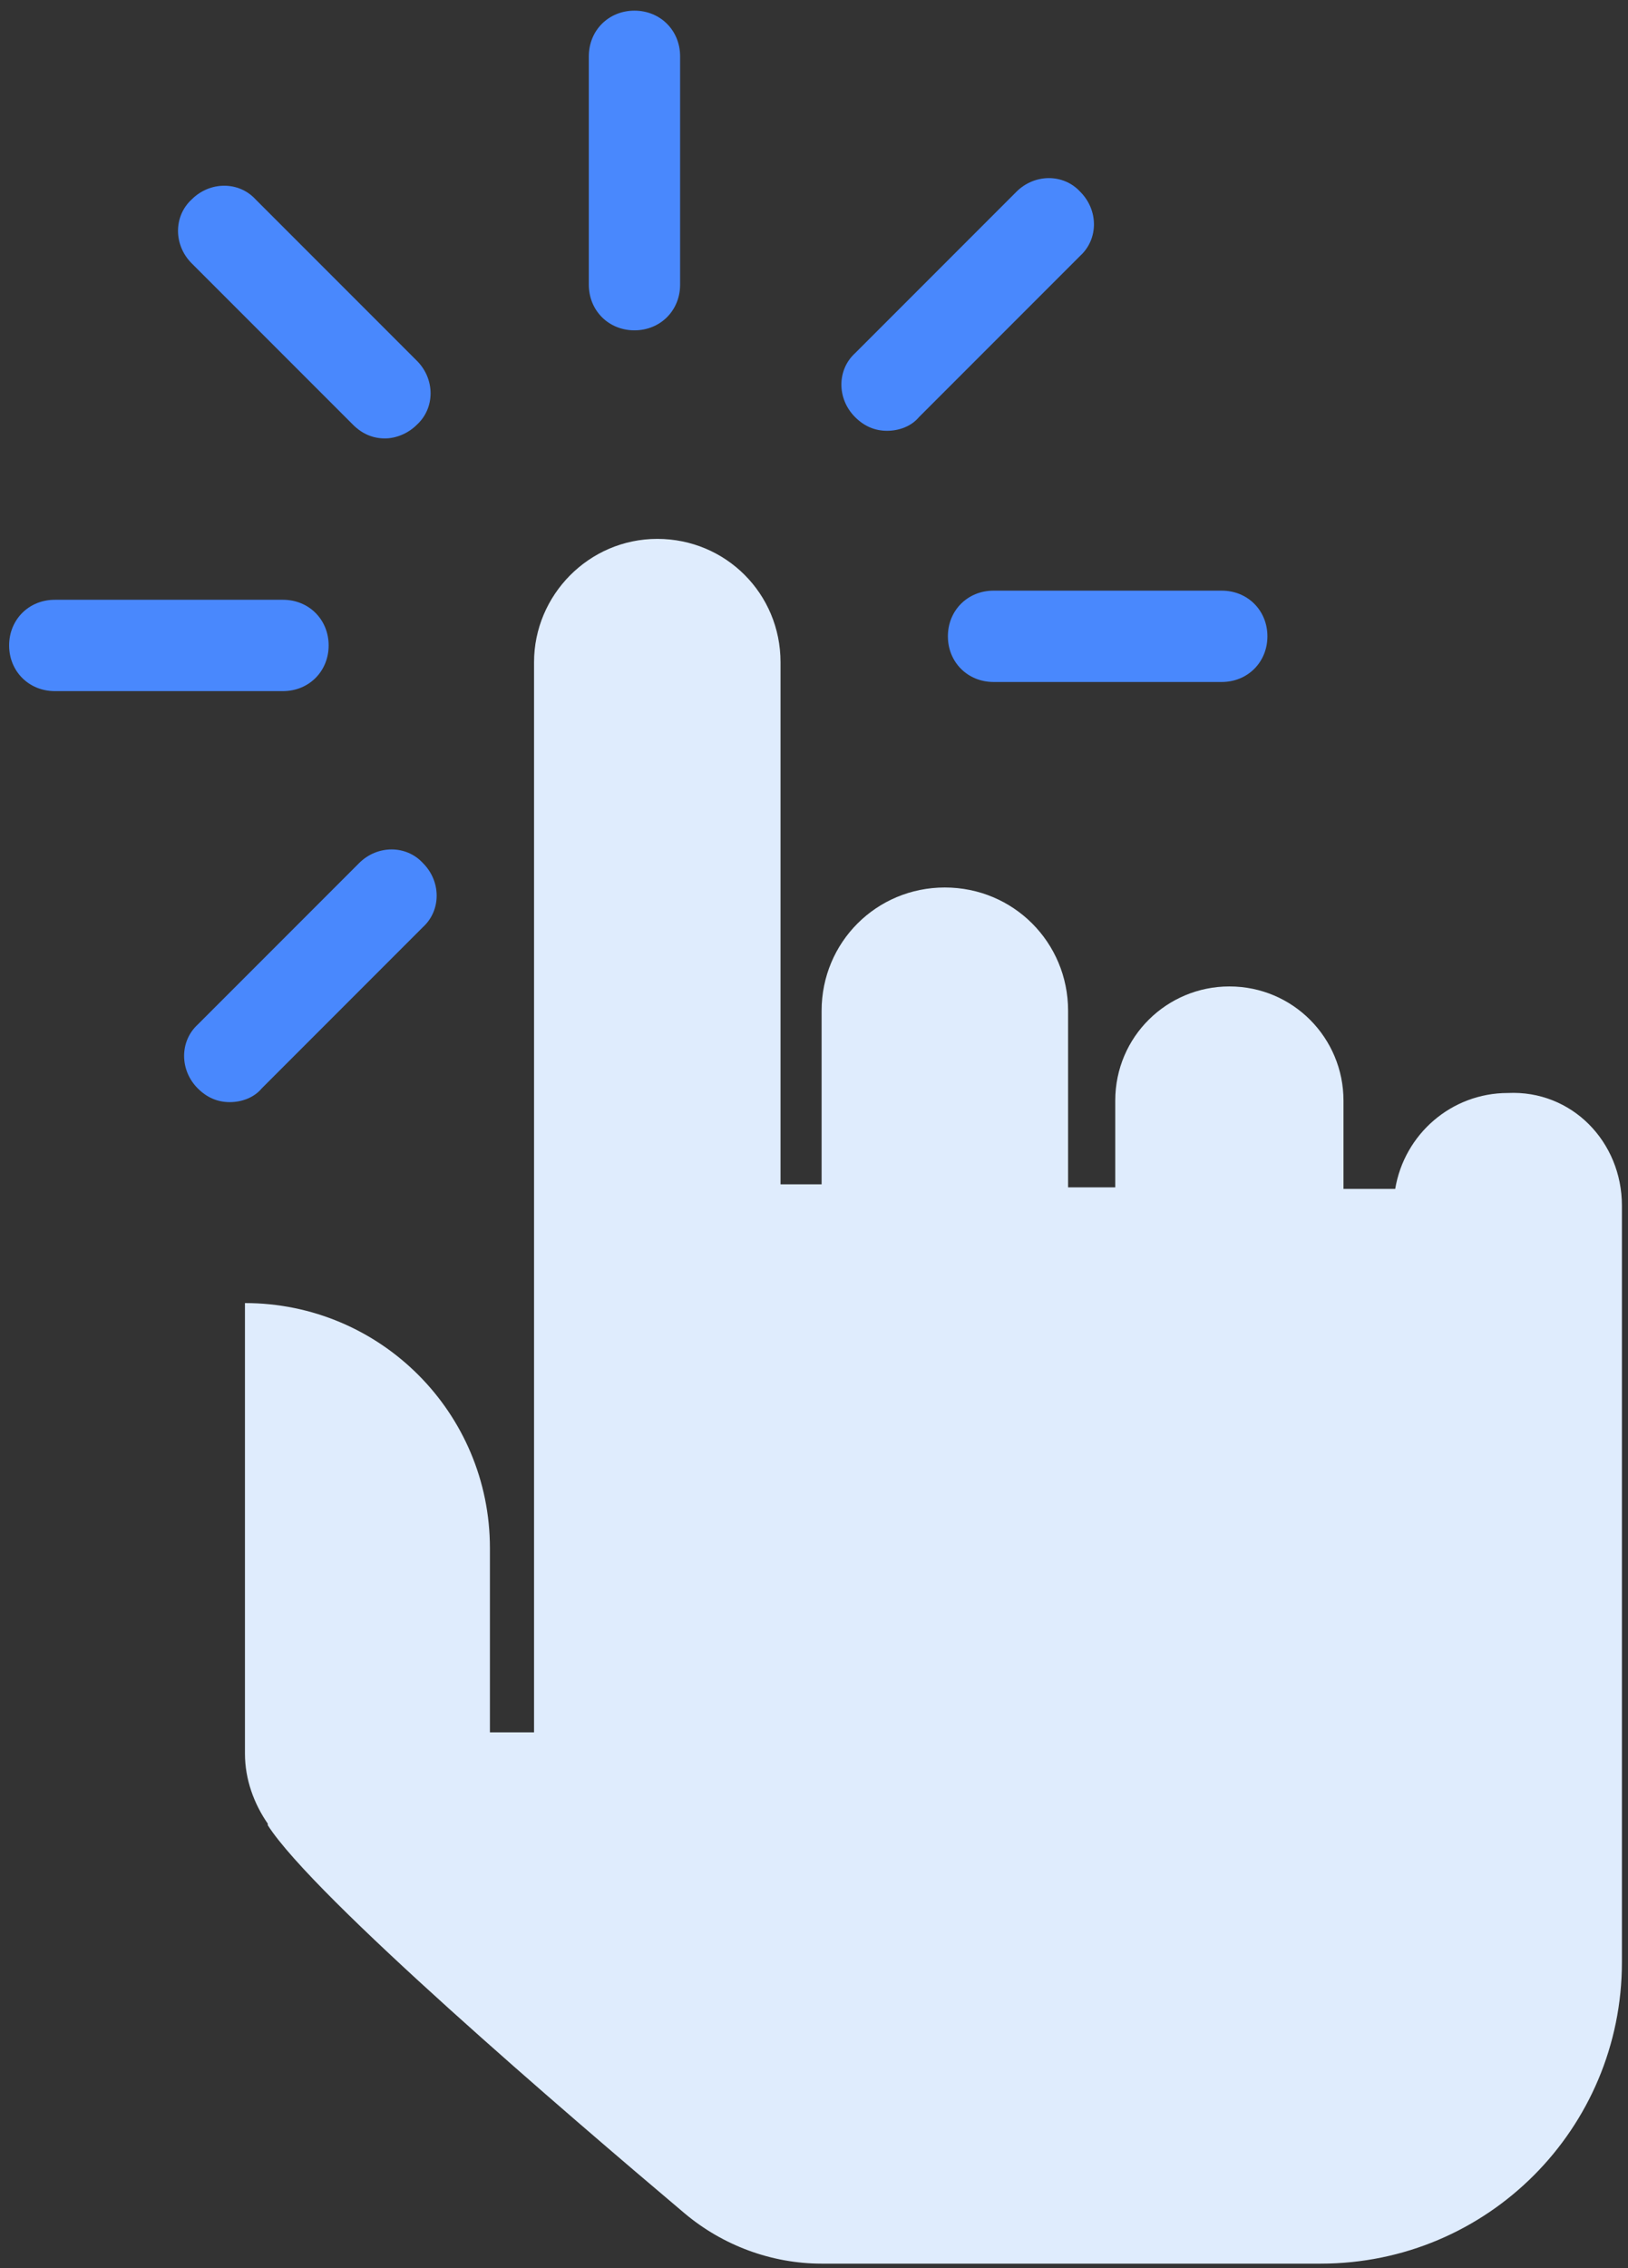
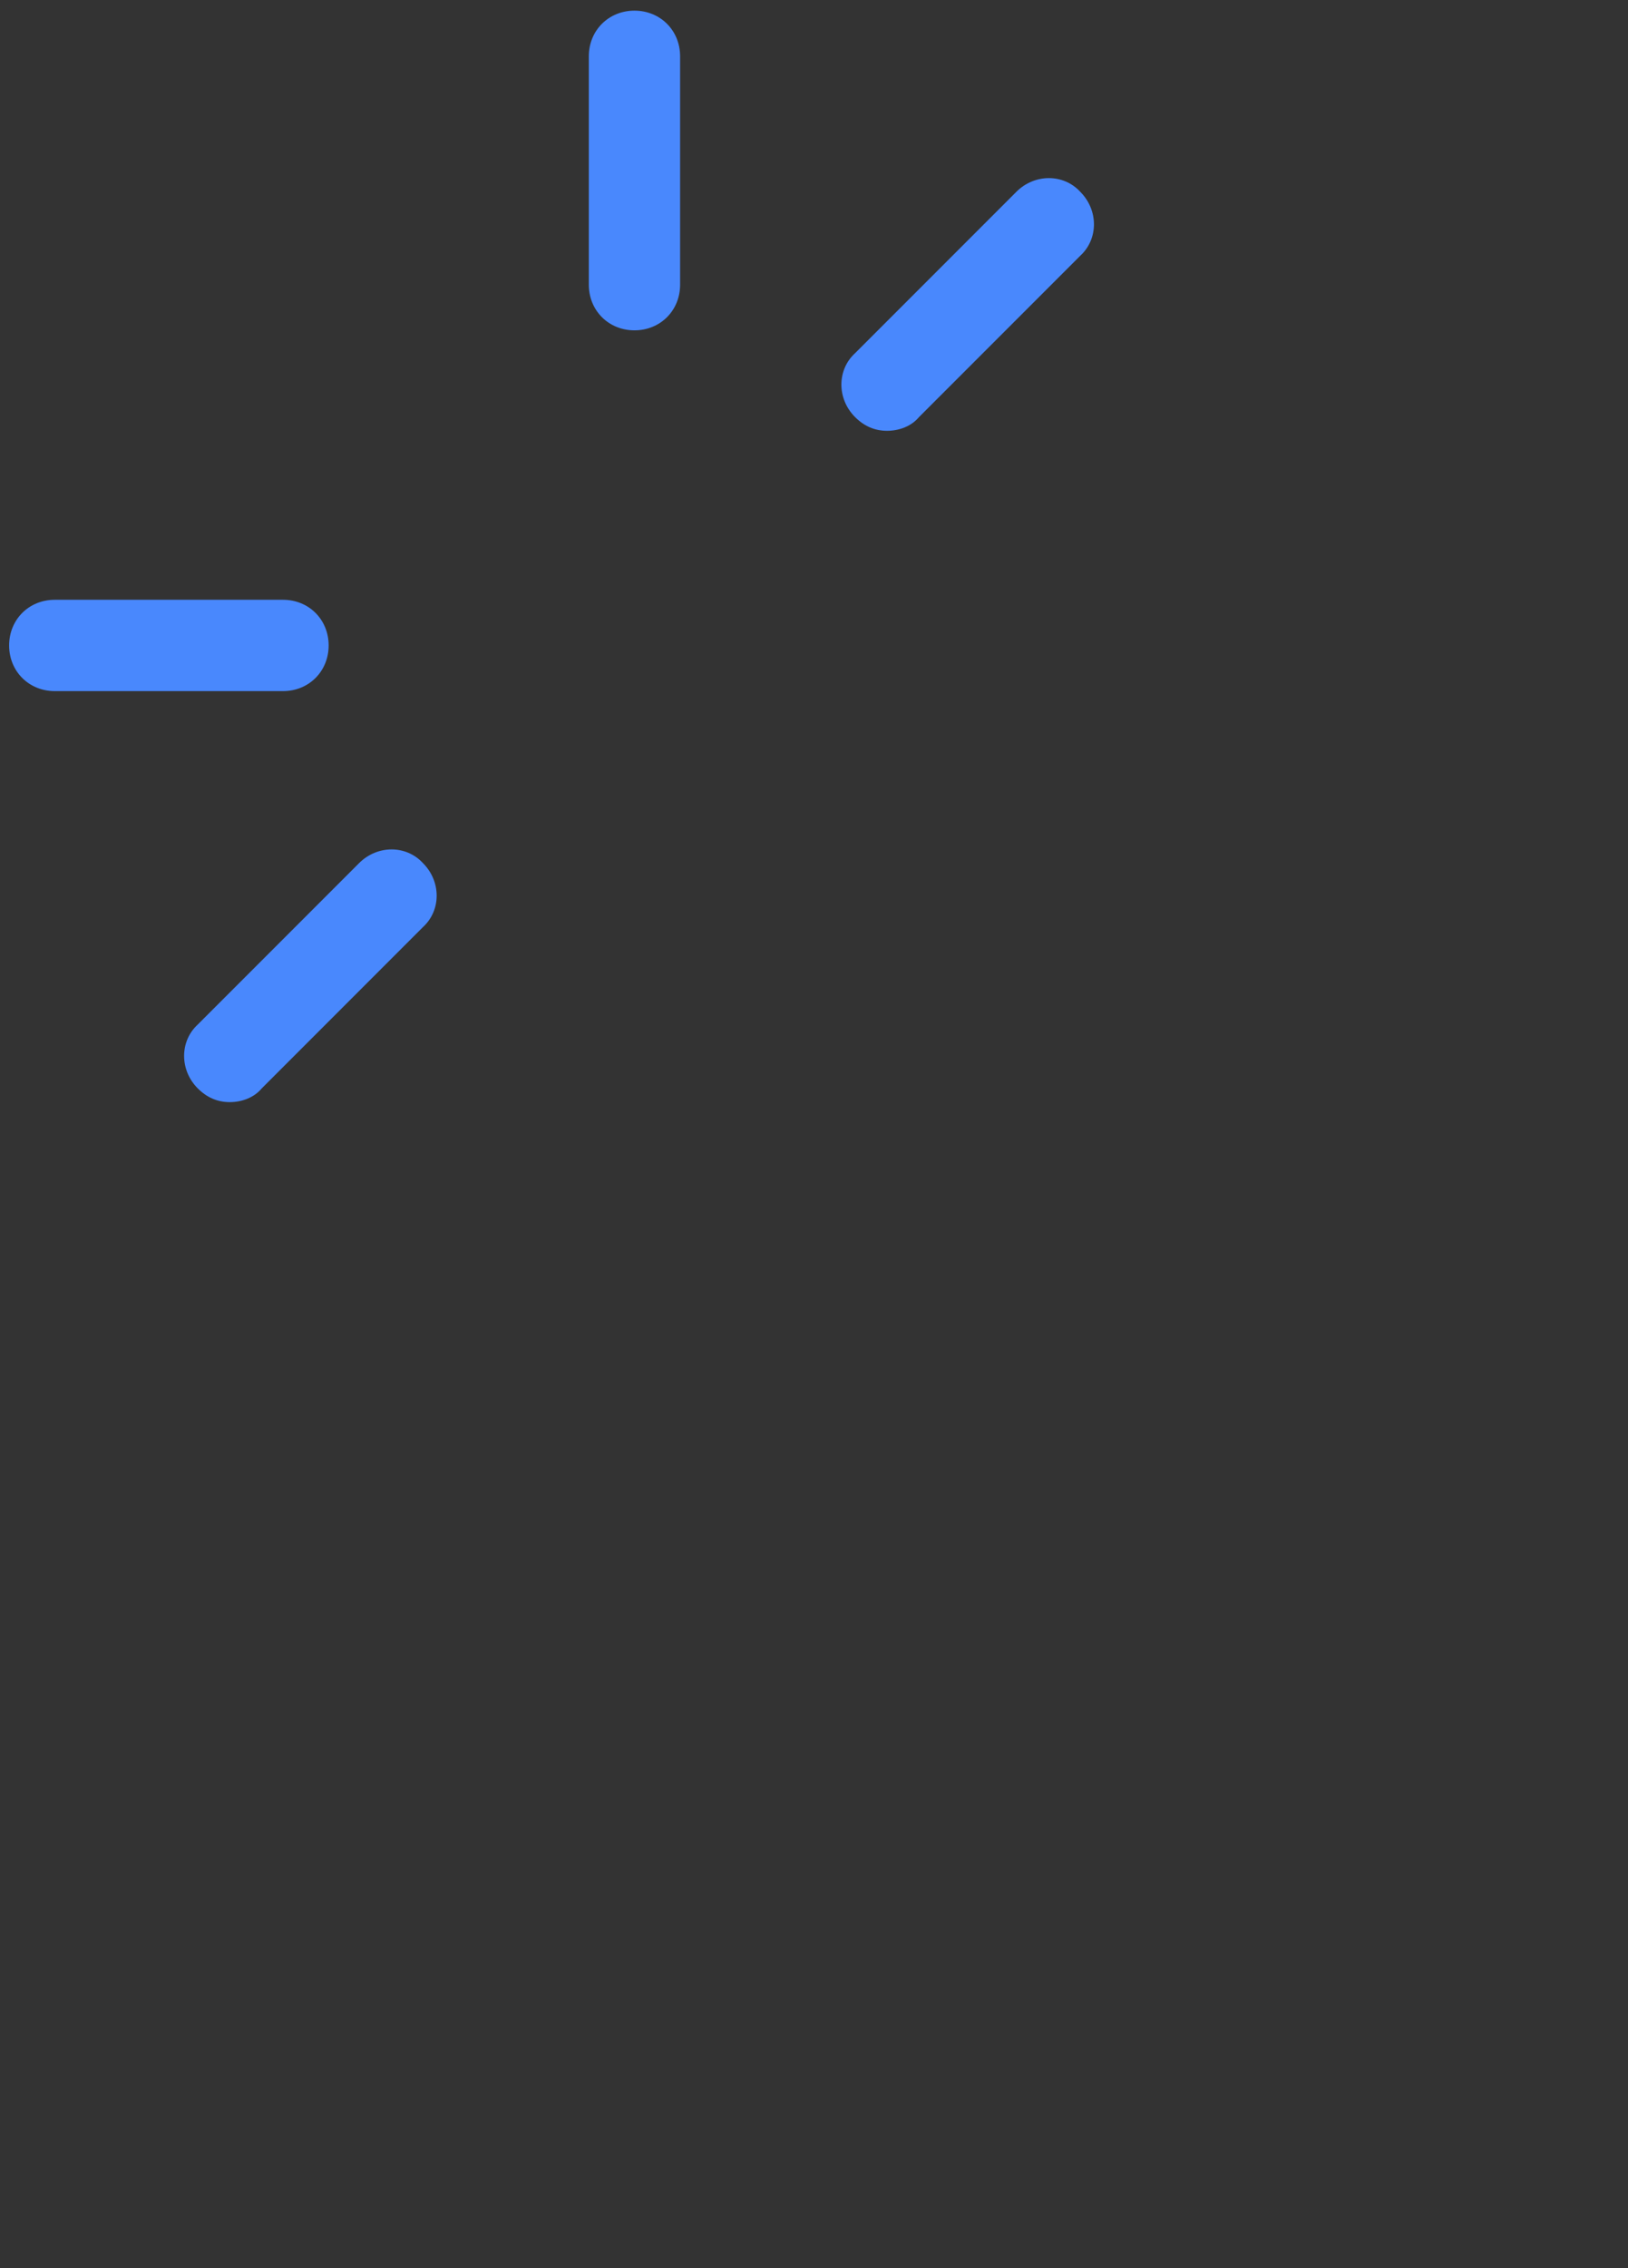
<svg xmlns="http://www.w3.org/2000/svg" width="107px" height="149px" viewBox="0 0 107 149" version="1.1" class="injected-svg svg-inject img-fluid">
  <rect x="0" y="0" width="107" height="149" fill="#333333" stroke="none" />
  <title>Click</title>
  <desc>Created with Sketch.</desc>
  <defs />
  <g id="Page-1" stroke="none" stroke-width="1" fill="none" fill-rule="evenodd">
    <g id="Click" fill-rule="nonzero">
-       <path d="M106.6,79.2 L106.6,128.9 C106.6,139.8 97.8,148.7 86.8,148.7 L54,148.7 C50.7,148.7 47.5,147.5 45,145.4 C37.3,138.9 20.6,124.6 17.6,119.9 C17.6,119.9 17.6,119.8 17.6,119.8 C16.7,118.5 16.1,116.9 16.1,115.2 L16.1,85.6 C25,85.6 32.2,92.8 32.2,101.7 L32.2,113.8 L35.1,113.8 L35.1,43.5 C35.1,39.1 38.7,35.4 43.2,35.4 C47.7,35.4 51.3,39 51.3,43.5 L51.3,77.8 L54,77.8 L54,66.4 C54,61.9 57.6,58.3 62.1,58.3 C66.6,58.3 70.2,61.9 70.2,66.4 L70.2,78 L73.3,78 L73.3,72.3 C73.3,68.1 76.7,64.8 80.8,64.8 C85,64.8 88.3,68.2 88.3,72.3 L88.3,78.1 L91.7,78.1 C92.3,74.5 95.4,71.8 99.1,71.8 C103.3,71.6 106.6,75 106.6,79.2 Z" id="Shape" fill="#DFECFD" />
      <g id="Group" fill="#4988FD">
        <path d="M41.7,21.7 C40,21.7 38.7,20.4 38.7,18.7 L38.7,3.7 C38.7,2 40,0.7 41.7,0.7 C43.4,0.7 44.7,2 44.7,3.7 L44.7,18.7 C44.7,20.4 43.4,21.7 41.7,21.7 Z" id="Shape" />
-         <path d="M25.3,28.8 C24.5,28.8 23.8,28.5 23.2,27.9 L12.6,17.3 C11.4,16.1 11.4,14.2 12.6,13.1 C13.8,11.9 15.7,11.9 16.8,13.1 L27.4,23.7 C28.6,24.9 28.6,26.8 27.4,27.9 C26.8,28.5 26,28.8 25.3,28.8 Z" id="Shape" />
        <path d="M18.6,45.4 L3.6,45.4 C1.9,45.4 0.6,44.1 0.6,42.4 C0.6,40.7 1.9,39.4 3.6,39.4 L18.6,39.4 C20.3,39.4 21.6,40.7 21.6,42.4 C21.6,44.1 20.3,45.4 18.6,45.4 Z" id="Shape" />
-         <path d="M80.3,44.8 L65.3,44.8 C63.6,44.8 62.3,43.5 62.3,41.8 C62.3,40.1 63.6,38.8 65.3,38.8 L80.3,38.8 C82,38.8 83.3,40.1 83.3,41.8 C83.3,43.5 82,44.8 80.3,44.8 Z" id="Shape" />
        <path d="M15.1,72.4 C14.3,72.4 13.6,72.1 13,71.5 C11.8,70.3 11.8,68.4 13,67.3 L23.6,56.7 C24.8,55.5 26.7,55.5 27.8,56.7 C29,57.9 29,59.8 27.8,60.9 L17.2,71.5 C16.7,72.1 15.9,72.4 15.1,72.4 Z" id="Shape" />
        <path d="M58.3,28.3 C57.5,28.3 56.8,28 56.2,27.4 C55,26.2 55,24.3 56.2,23.2 L66.8,12.6 C68,11.4 69.9,11.4 71,12.6 C72.2,13.8 72.2,15.7 71,16.8 L60.4,27.4 C59.9,28 59.1,28.3 58.3,28.3 Z" id="Shape" />
      </g>
    </g>
  </g>
</svg>